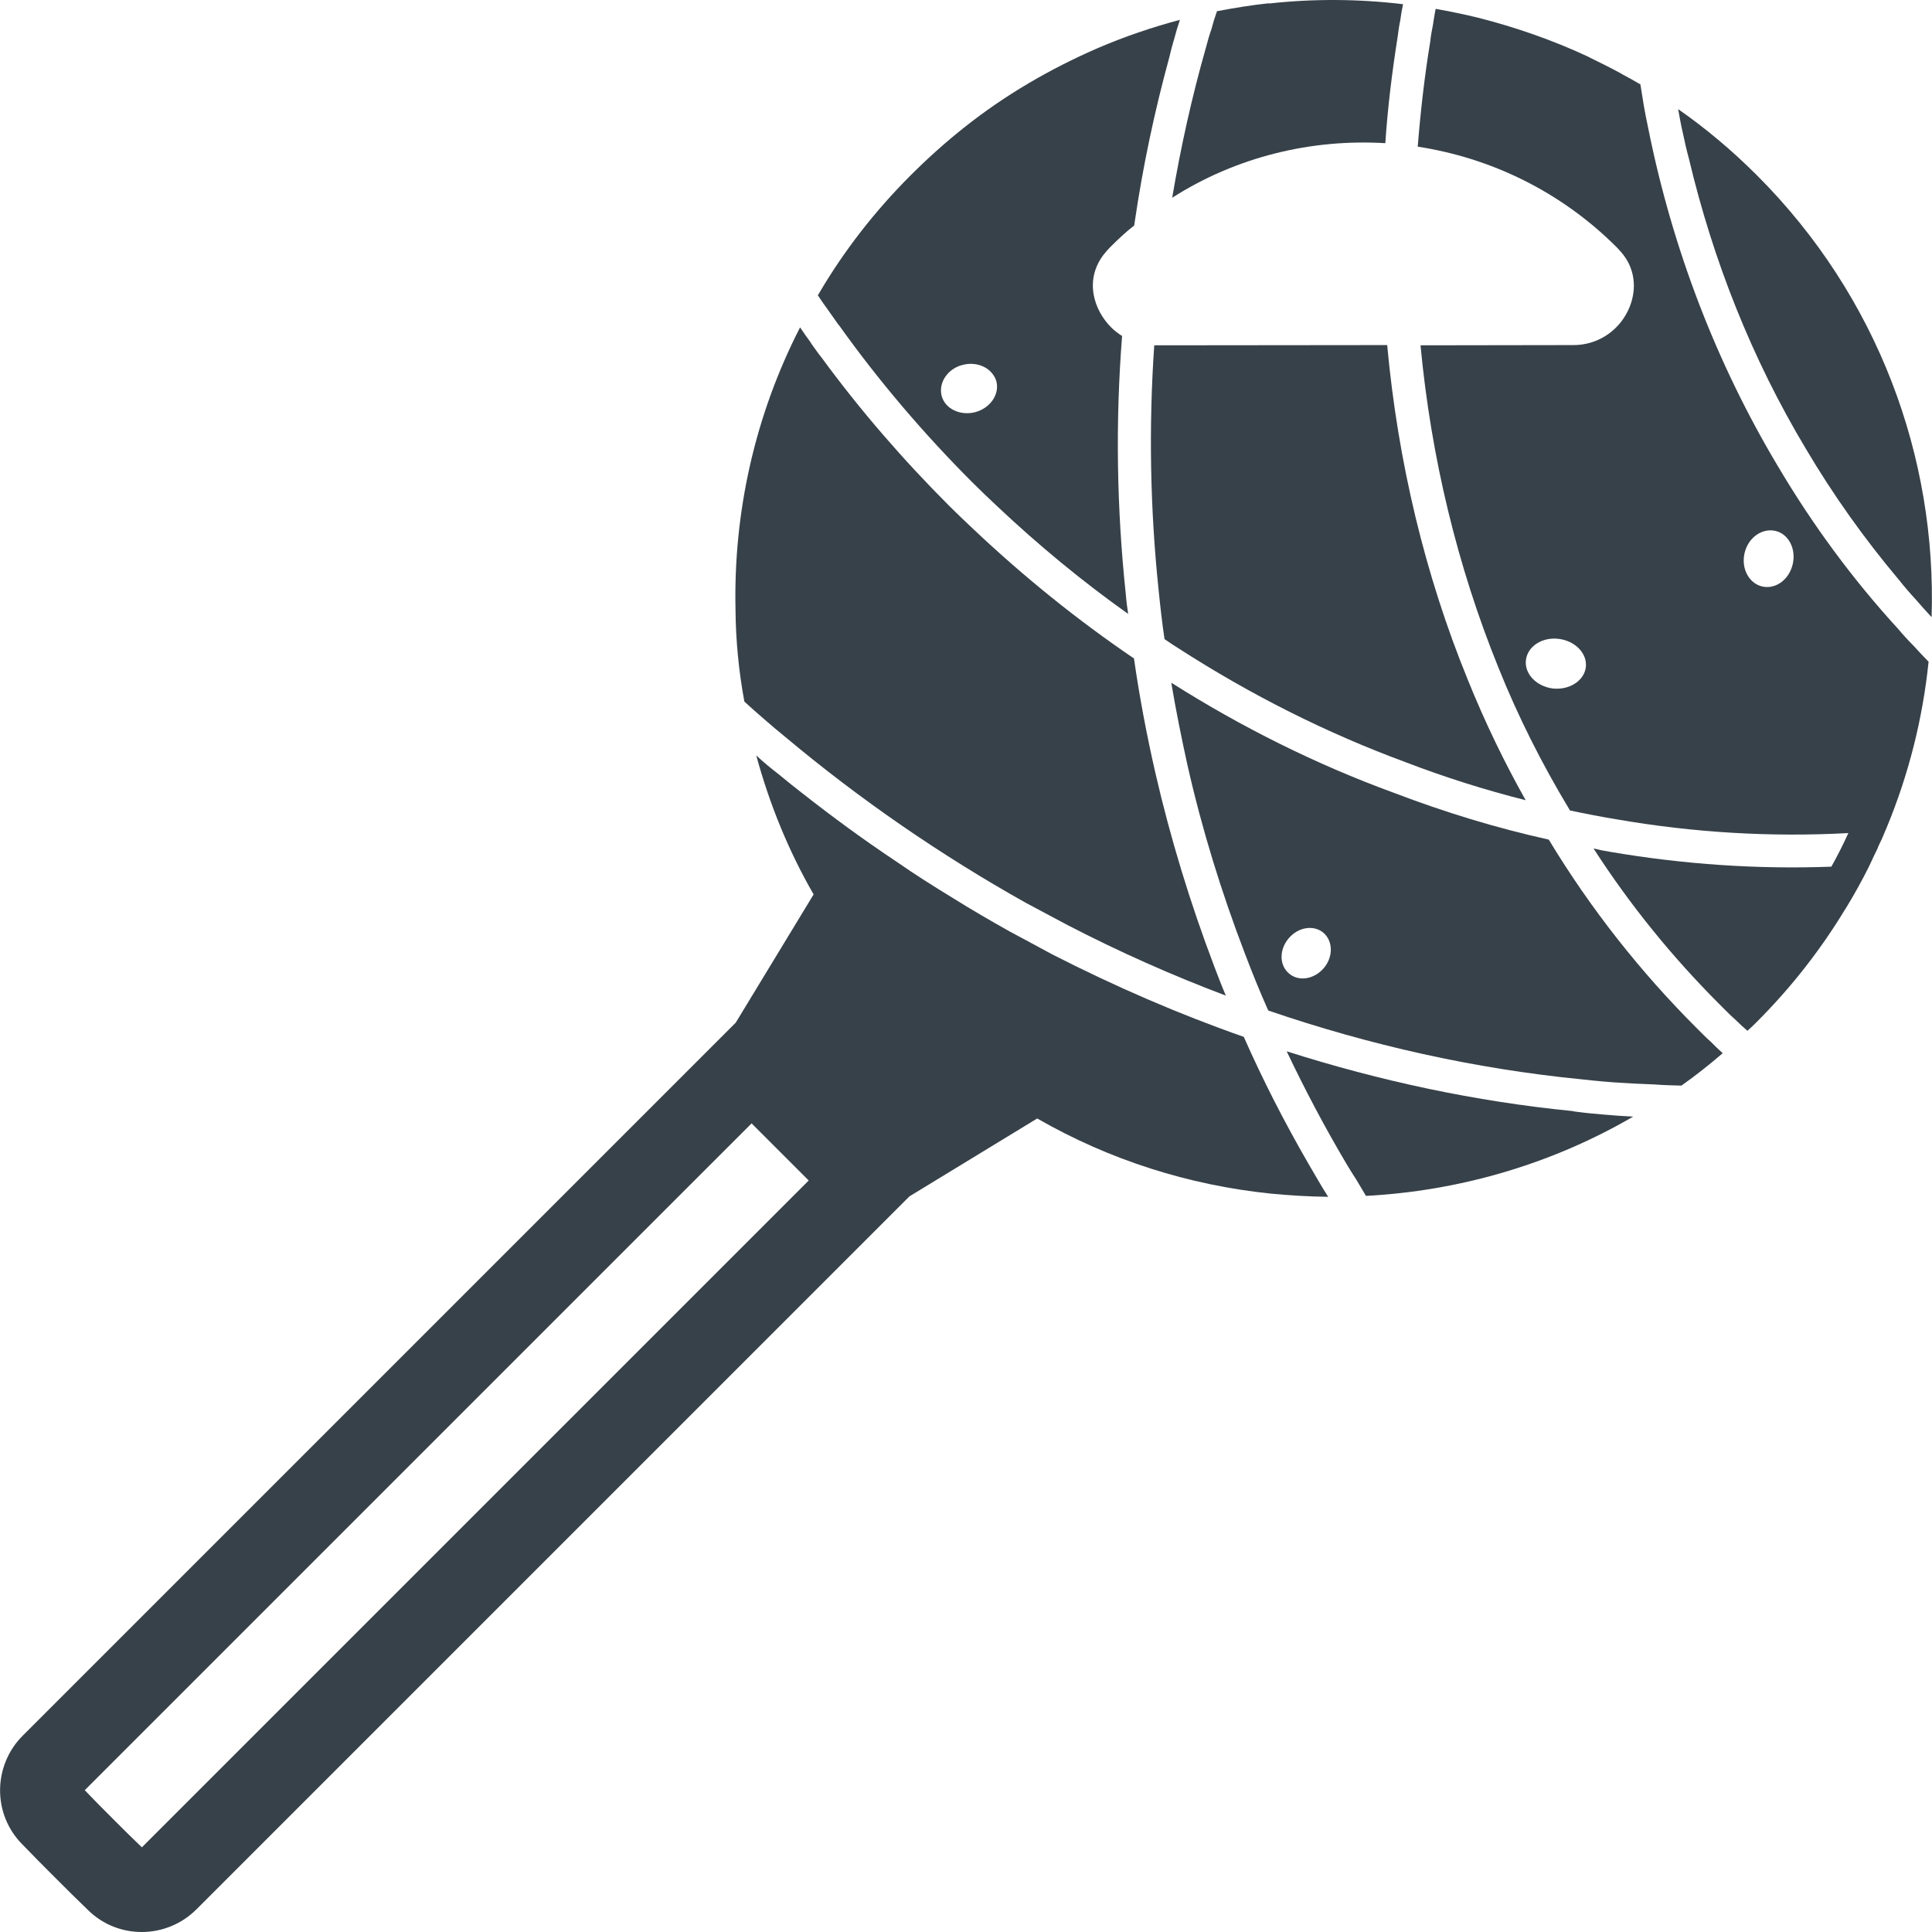
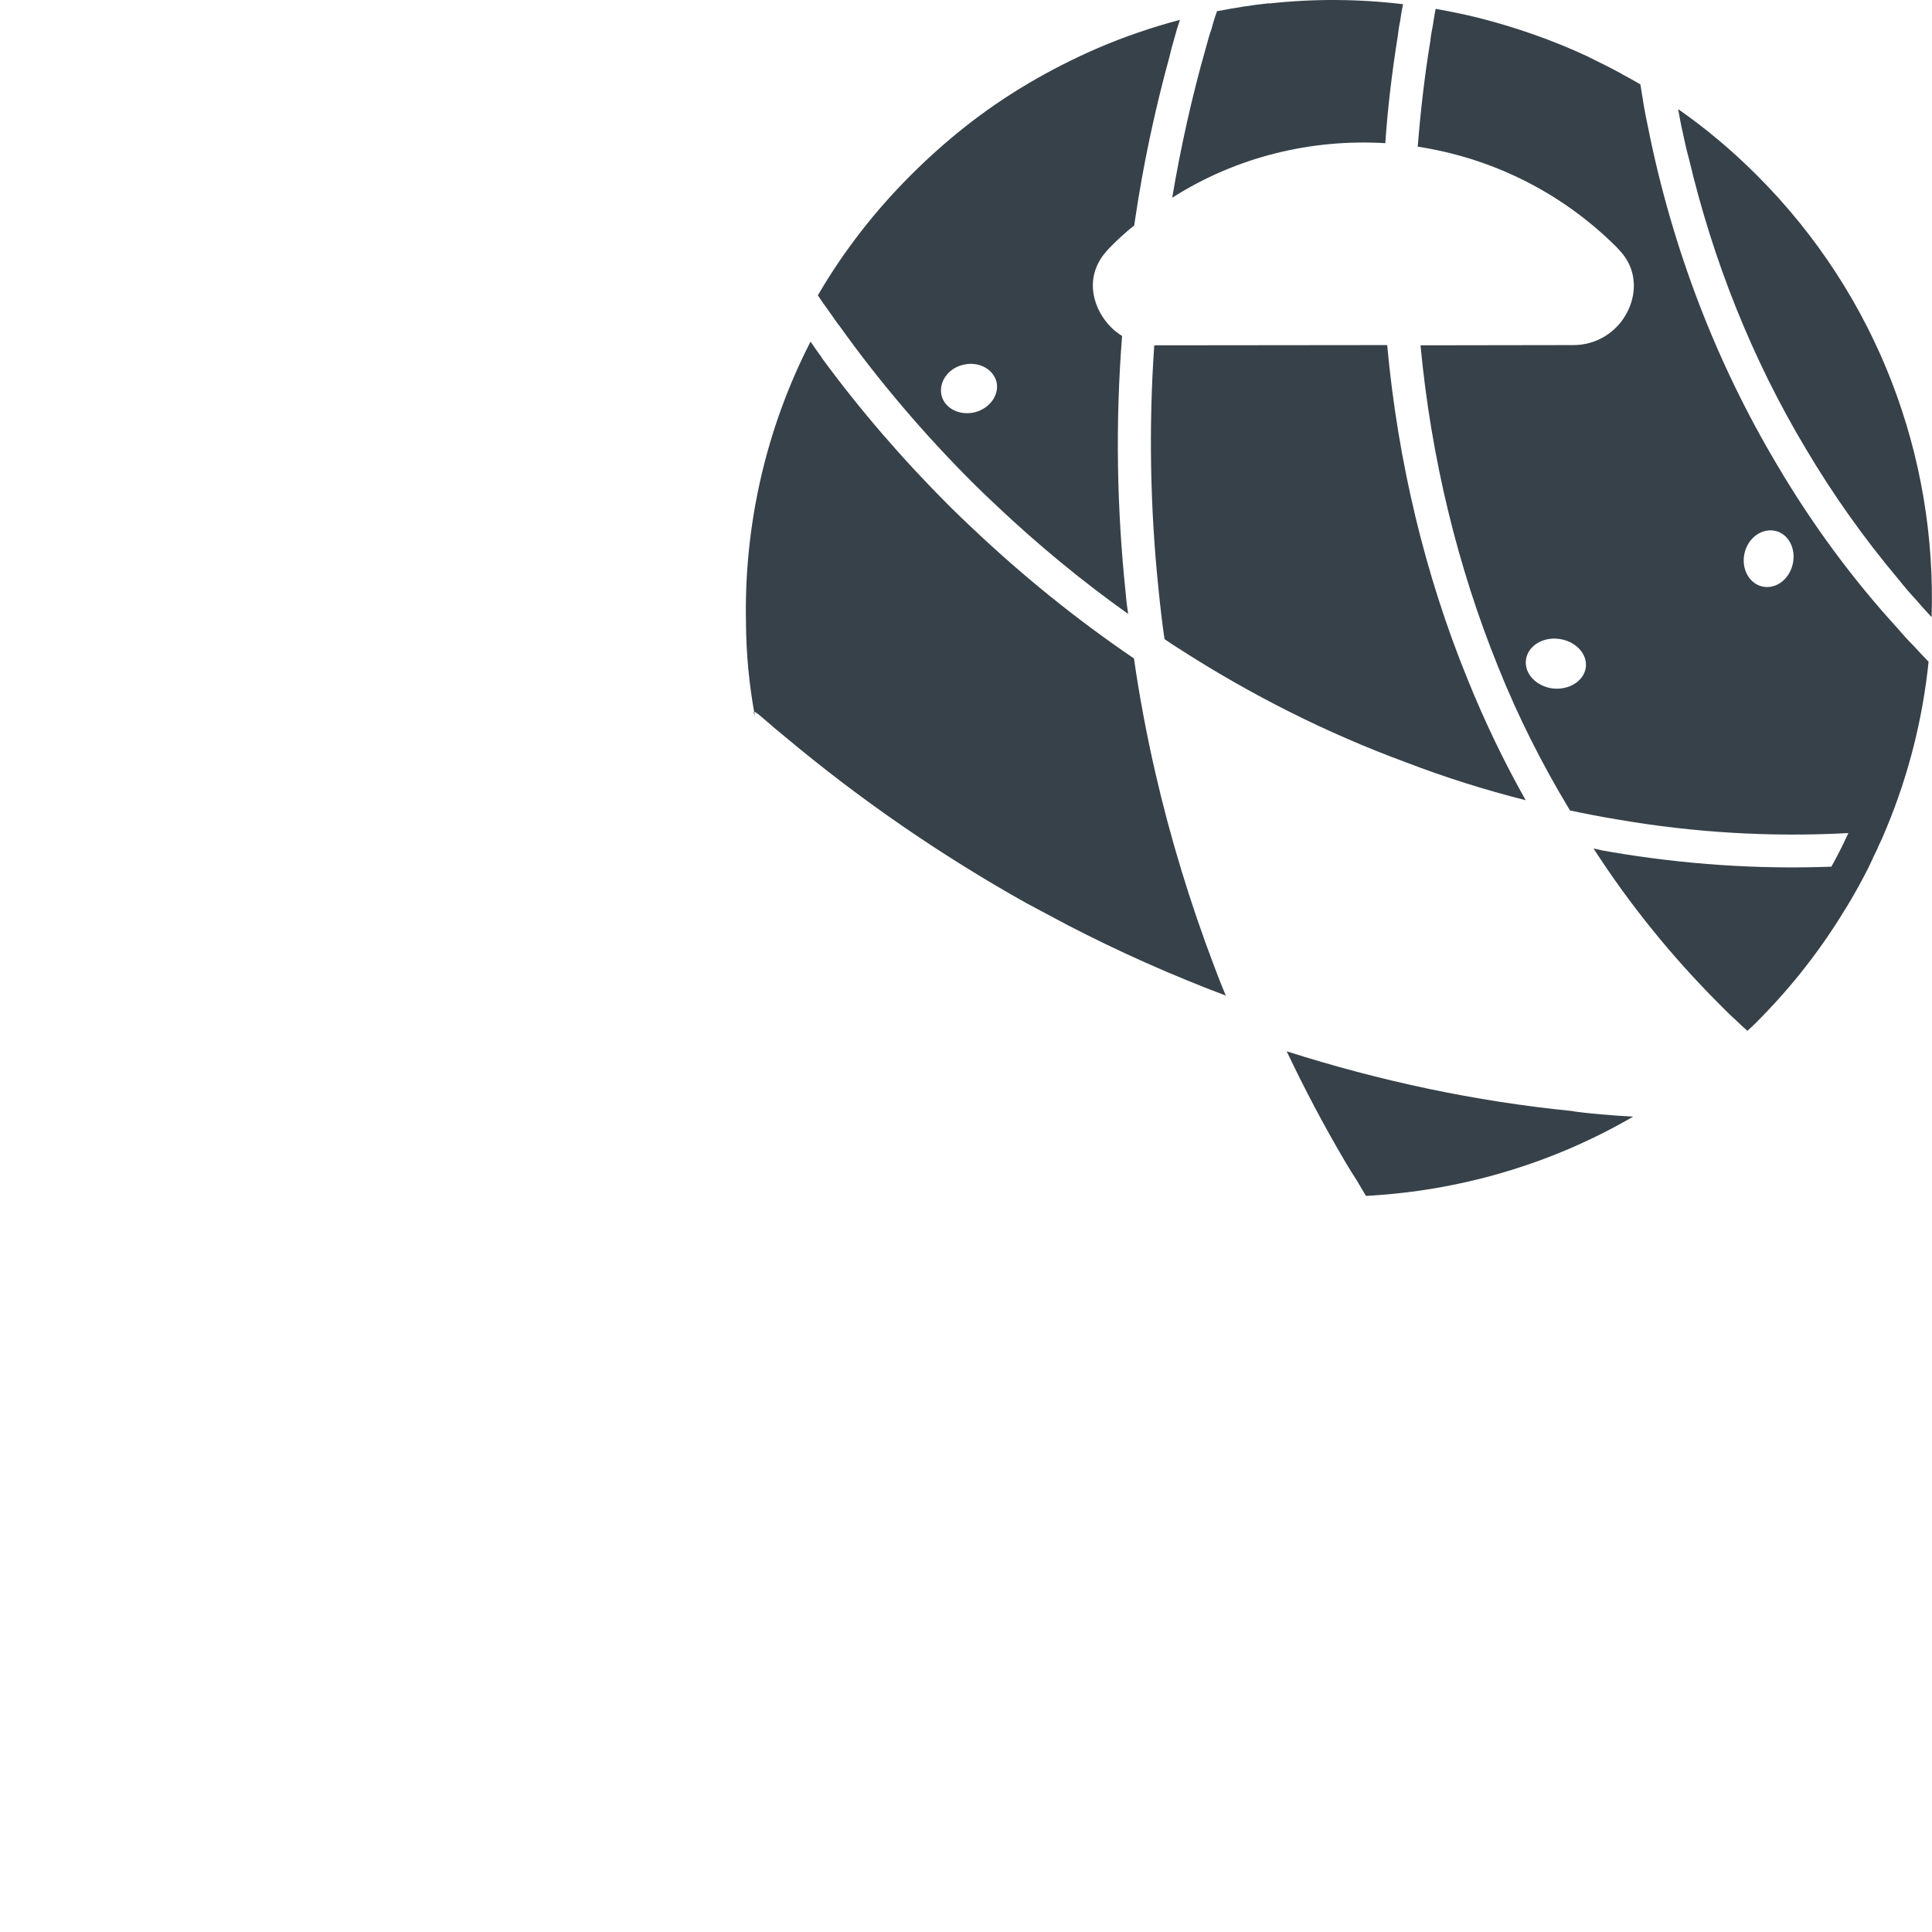
<svg xmlns="http://www.w3.org/2000/svg" version="1.1" id="_x31_0" x="0px" y="0px" viewBox="0 0 512 512" style="enable-background:new 0 0 512 512;" xml:space="preserve">
  <style type="text/css">
	.st0{fill:#374149;}
</style>
  <g>
-     <path class="st0" d="M202.702,190.747c1.793,1.546,3.582,3.09,5.499,4.632c19.772,16.562,41.154,31.267,63.644,43.876   c3.706,1.976,7.413,3.953,11.124,5.929c13.592,7.042,27.618,13.288,41.891,18.662c-1.114-2.598-2.102-5.19-3.09-7.788   c-6.367-16.745-11.617-33.982-15.57-51.16c-2.347-10.257-4.265-20.451-5.687-30.4c-15.014-10.198-29.166-21.631-42.387-34.11   c-2.226-2.102-4.39-4.14-6.55-6.3c-12.234-12.238-23.542-25.272-33.74-39.177c-0.988-1.234-1.851-2.473-2.777-3.77   c-0.062-0.062-0.125-0.125-0.125-0.246c-0.989-1.363-1.977-2.718-2.906-4.14c-11.983,23.353-17.67,49.062-17.112,74.705   c0.059,8.218,0.863,16.436,2.348,24.466C198.996,187.536,200.847,189.141,202.702,190.747z" />
+     <path class="st0" d="M202.702,190.747c1.793,1.546,3.582,3.09,5.499,4.632c19.772,16.562,41.154,31.267,63.644,43.876   c3.706,1.976,7.413,3.953,11.124,5.929c13.592,7.042,27.618,13.288,41.891,18.662c-1.114-2.598-2.102-5.19-3.09-7.788   c-6.367-16.745-11.617-33.982-15.57-51.16c-2.347-10.257-4.265-20.451-5.687-30.4c-15.014-10.198-29.166-21.631-42.387-34.11   c-2.226-2.102-4.39-4.14-6.55-6.3c-12.234-12.238-23.542-25.272-33.74-39.177c-0.062-0.062-0.125-0.125-0.125-0.246c-0.989-1.363-1.977-2.718-2.906-4.14c-11.983,23.353-17.67,49.062-17.112,74.705   c0.059,8.218,0.863,16.436,2.348,24.466C198.996,187.536,200.847,189.141,202.702,190.747z" />
    <path class="st0" d="M404.322,212.065c-5.746-10.194-10.878-20.885-15.326-31.884c-11.366-27.806-18.534-57.835-21.378-88.731   l-61.729,0.062c-1.481,21.502-1.11,43.254,1.175,65.066c0.43,4.261,0.926,8.589,1.543,12.791c1.175,0.801,2.414,1.668,3.648,2.41   c19.154,12.354,39.298,22.49,60.245,30.212C382.942,206.007,393.57,209.347,404.322,212.065z" />
    <path class="st0" d="M430.211,67.538c3.277,4.262,3.644,9.823,1.176,14.89c-2.719,5.562-8.281,9.022-14.339,9.022l-40.594,0.062   c2.782,29.721,9.824,58.765,20.639,85.392c5.191,12.979,11.616,25.705,18.971,37.879c4.078,0.863,8.214,1.668,12.354,2.348   c20.33,3.523,40.844,4.757,61.358,3.644l0.062,0.062l-0.062,0.062c-1.359,2.965-2.84,5.934-4.449,8.777   c-19.522,0.738-39.173-0.621-58.39-3.894c-1.61-0.246-3.153-0.558-4.637-0.93c9.64,14.956,20.826,28.732,33.369,41.278l1.05,1.051   l0.617,0.617c0.805,0.801,1.668,1.668,2.531,2.41c1.051,1.05,2.164,2.038,3.214,2.964c0.93-0.8,1.73-1.605,2.535-2.406   c9.144-9.148,16.928-19.158,23.358-29.786l0.062-0.059c2.347-3.831,4.507-7.726,6.426-11.62c0.738-1.605,1.48-3.21,2.222-4.694   v-0.126c0.742-1.48,1.359-2.839,1.918-4.261c0.121-0.246,0.246-0.618,0.367-0.863c5.87-14.151,9.581-28.982,11.124-43.997   c-1.359-1.359-2.656-2.781-3.957-4.202c-1.422-1.422-2.781-2.902-4.078-4.449c-12.109-13.222-22.741-27.682-31.88-43.13   c-16.374-27.373-27.994-57.773-34.357-89.47c-0.434-1.918-0.805-4.015-1.176-5.995l-0.926-5.746   c-1.542-0.926-3.148-1.793-4.758-2.656l-0.062-0.062c-3.027-1.668-5.933-3.09-8.835-4.512l-0.062-0.058   c-9.514-4.453-19.338-7.847-29.286-10.386c-3.77-0.926-7.476-1.664-11.25-2.344c-0.304,1.422-0.492,2.84-0.738,4.324   c-0.246,1.359-0.559,2.782-0.684,4.262c-1.542,9.331-2.59,18.662-3.331,27.931c19.275,2.965,37.875,11.804,52.765,26.694   C429.098,66.179,429.657,66.859,430.211,67.538z M475.07,149.594c-0.988,4.082-4.57,6.675-8.155,5.812   c-3.461-0.867-5.562-4.82-4.57-8.902c0.984-4.078,4.632-6.609,8.155-5.808C474.02,141.5,476.063,145.516,475.07,149.594z    M411.553,182.466c-4.39-0.554-7.601-3.894-7.168-7.538c0.43-3.644,4.324-6.175,8.71-5.621c4.39,0.555,7.601,3.89,7.167,7.538   C419.77,180.431,415.939,182.899,411.553,182.466z" />
    <path class="st0" d="M367.126,37.943c0.618-9.394,1.789-18.85,3.274-28.24c0.187-1.422,0.37-2.843,0.679-4.265   c0.184-1.422,0.434-2.902,0.742-4.324c-11.804-1.418-23.729-1.485-35.529-0.184l-0.062-0.062   c-4.574,0.492-9.147,1.234-13.718,2.102c-0.558,1.542-1.05,3.148-1.484,4.82c-0.554,1.542-0.988,3.09-1.422,4.758   c-3.707,12.975-6.671,26.322-8.961,39.852C327.7,41.524,347.534,36.767,367.126,37.943z" />
    <path class="st0" d="M222.166,86.013l0.184,0.183c10.444,14.647,22.369,28.67,35.407,41.712c2.101,2.101,4.261,4.136,6.362,6.117   c11.186,10.565,22.928,20.205,34.853,28.669c-0.25-1.73-0.496-3.46-0.621-5.19c-2.406-22.674-2.782-45.661-0.985-68.463   c-0.992-0.618-2.042-1.422-2.906-2.285c-4.57-4.574-7.168-12.484-1.981-19.28c0.496-0.617,1.114-1.355,1.734-1.977   c2.039-2.038,4.137-4.015,6.363-5.746c0.062-0.312,0.062-0.558,0.125-0.866c2.16-14.769,5.25-29.35,9.206-43.81   c0.37-1.605,0.801-3.273,1.297-4.882c0.434-1.667,0.926-3.273,1.484-4.941c-7.418,1.98-14.706,4.449-21.874,7.538   c-12.483,5.437-24.47,12.358-35.47,21.131c-4.82,3.832-9.514,8.034-14.026,12.546c-9.514,9.515-17.611,19.956-24.158,31.08   c-0.126,0.246-0.25,0.492-0.434,0.679c0.863,1.359,1.851,2.718,2.781,4.015C220.373,83.478,221.302,84.779,222.166,86.013z    M264.061,101.09c0.863,3.461-1.668,7.105-5.687,8.155c-3.953,0.989-7.968-0.926-8.835-4.386c-0.867-3.461,1.606-7.168,5.562-8.156   C259.116,95.653,263.069,97.629,264.061,101.09z" />
    <path class="st0" d="M447.573,42.016c6.367,26.881,16.624,52.957,31.08,77.053c7.171,12.112,15.389,23.67,24.533,34.54   c1.422,1.793,2.906,3.523,4.449,5.191c1.359,1.609,2.844,3.214,4.262,4.757c1.359-42.262-14.085-84.899-46.278-117.088   c-6.55-6.55-13.53-12.421-20.889-17.549c0.375,2.101,0.742,4.202,1.238,6.3C446.464,37.567,446.956,39.794,447.573,42.016z" />
-     <path class="st0" d="M329.989,252.91c1.914,5.003,3.894,9.948,6.117,14.889c26.881,9.206,54.746,15.448,82.986,18.226   c3.89,0.434,7.722,0.804,11.616,0.992c2.102,0.125,4.199,0.246,6.242,0.308c0.492,0,0.926,0.063,1.418,0.063   c2.41,0.183,4.82,0.246,7.23,0.308c3.769-2.656,7.418-5.562,10.94-8.589c-1.054-0.926-2.105-1.977-3.156-3.027   c-0.738-0.621-1.48-1.359-2.16-2.039l-0.988-0.988l-0.742-0.742c-14.644-14.643-27.932-31.388-39.052-49.804   c-13.963-3.09-27.681-7.293-41.09-12.417c-20.635-7.538-40.41-17.425-58.948-29.166c1.238,7.413,2.718,14.706,4.324,21.994   C318.56,219.85,323.685,236.469,329.989,252.91z M350.874,256.491c-2.534,3.027-6.675,3.706-9.206,1.546   c-2.657-2.164-2.719-6.304-0.188-9.331c2.473-2.969,6.554-3.71,9.21-1.546C353.284,249.387,353.346,253.527,350.874,256.491z" />
    <path class="st0" d="M359.463,312.659c0.805,1.422,1.73,2.843,2.531,4.265c24.533-1.3,48.941-8.28,70.814-21.01   c-2.594-0.125-5.254-0.309-7.972-0.554c-2.16-0.188-4.328-0.371-6.613-0.68c-0.554-0.062-1.11-0.125-1.606-0.25   c-25.518-2.531-50.793-7.906-75.63-15.819c4.816,10.136,10.07,20.084,15.815,29.782   C357.67,309.878,358.538,311.237,359.463,312.659z" />
-     <path class="st0" d="M14.55,497.534c2.906,2.902,5.871,5.87,8.777,8.652c8.03,7.906,20.885,7.659,28.732-0.188l188.954-188.953   l33.86-20.639c19.218,11.062,40.286,17.674,61.788,19.901c5.07,0.492,10.198,0.801,15.327,0.863   c-0.926-1.422-1.855-2.965-2.718-4.449c-0.867-1.484-1.73-2.969-2.594-4.449c-6.246-10.816-11.991-21.998-17.058-33.49   c-17.115-5.995-34.106-13.346-50.789-21.873l-5.378-2.906l-5.87-3.152c-5.066-2.84-10.07-5.746-15.014-8.835   c-5.066-3.09-10.07-6.242-14.952-9.64c-8.53-5.683-16.745-11.678-24.842-18.042c-2.102-1.605-4.14-3.277-6.175-4.945l-0.066-0.062   c-2.16-1.668-4.137-3.274-6.117-5.129c3.461,12.73,8.468,25.15,15.202,36.83l-20.638,33.986L6.023,459.967   c-7.847,7.847-8.093,20.698-0.183,28.732C8.679,491.663,11.648,494.632,14.55,497.534z M214.318,312.842l-176.72,176.72   c-2.594-2.468-5.066-4.941-7.601-7.476c-2.531-2.531-5.066-5.066-7.538-7.663l176.72-176.716L214.318,312.842z" />
  </g>
</svg>